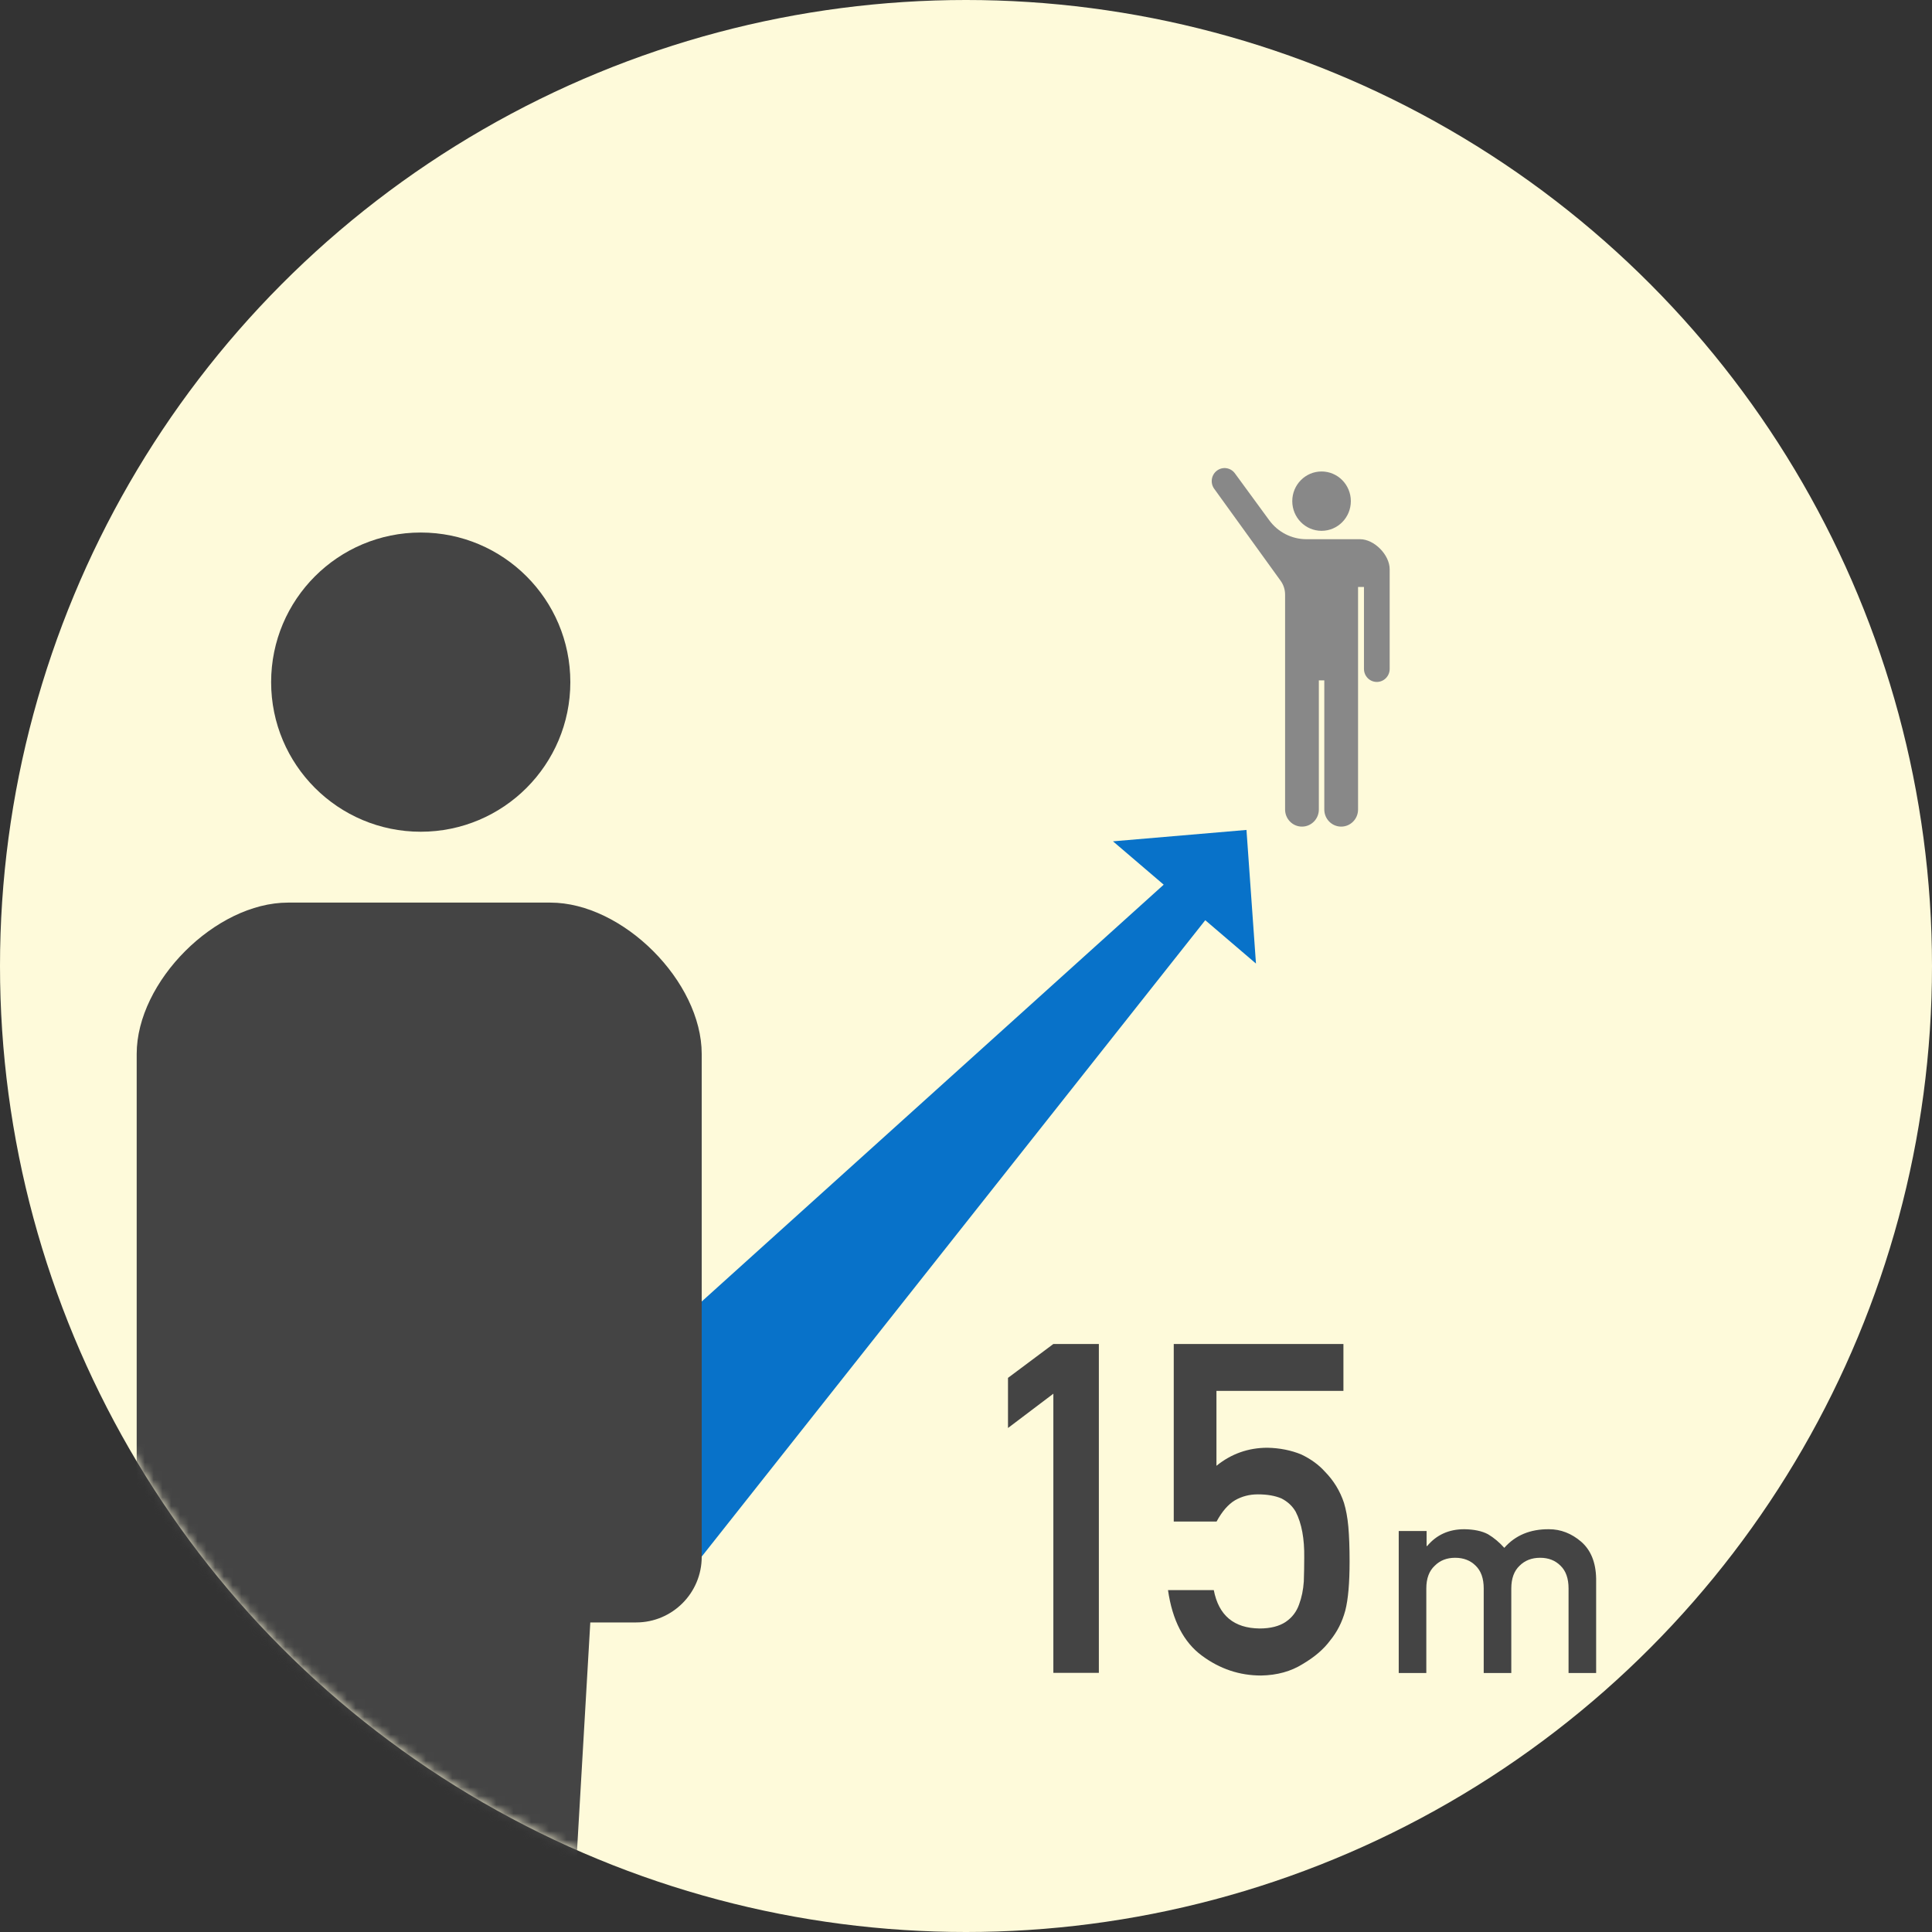
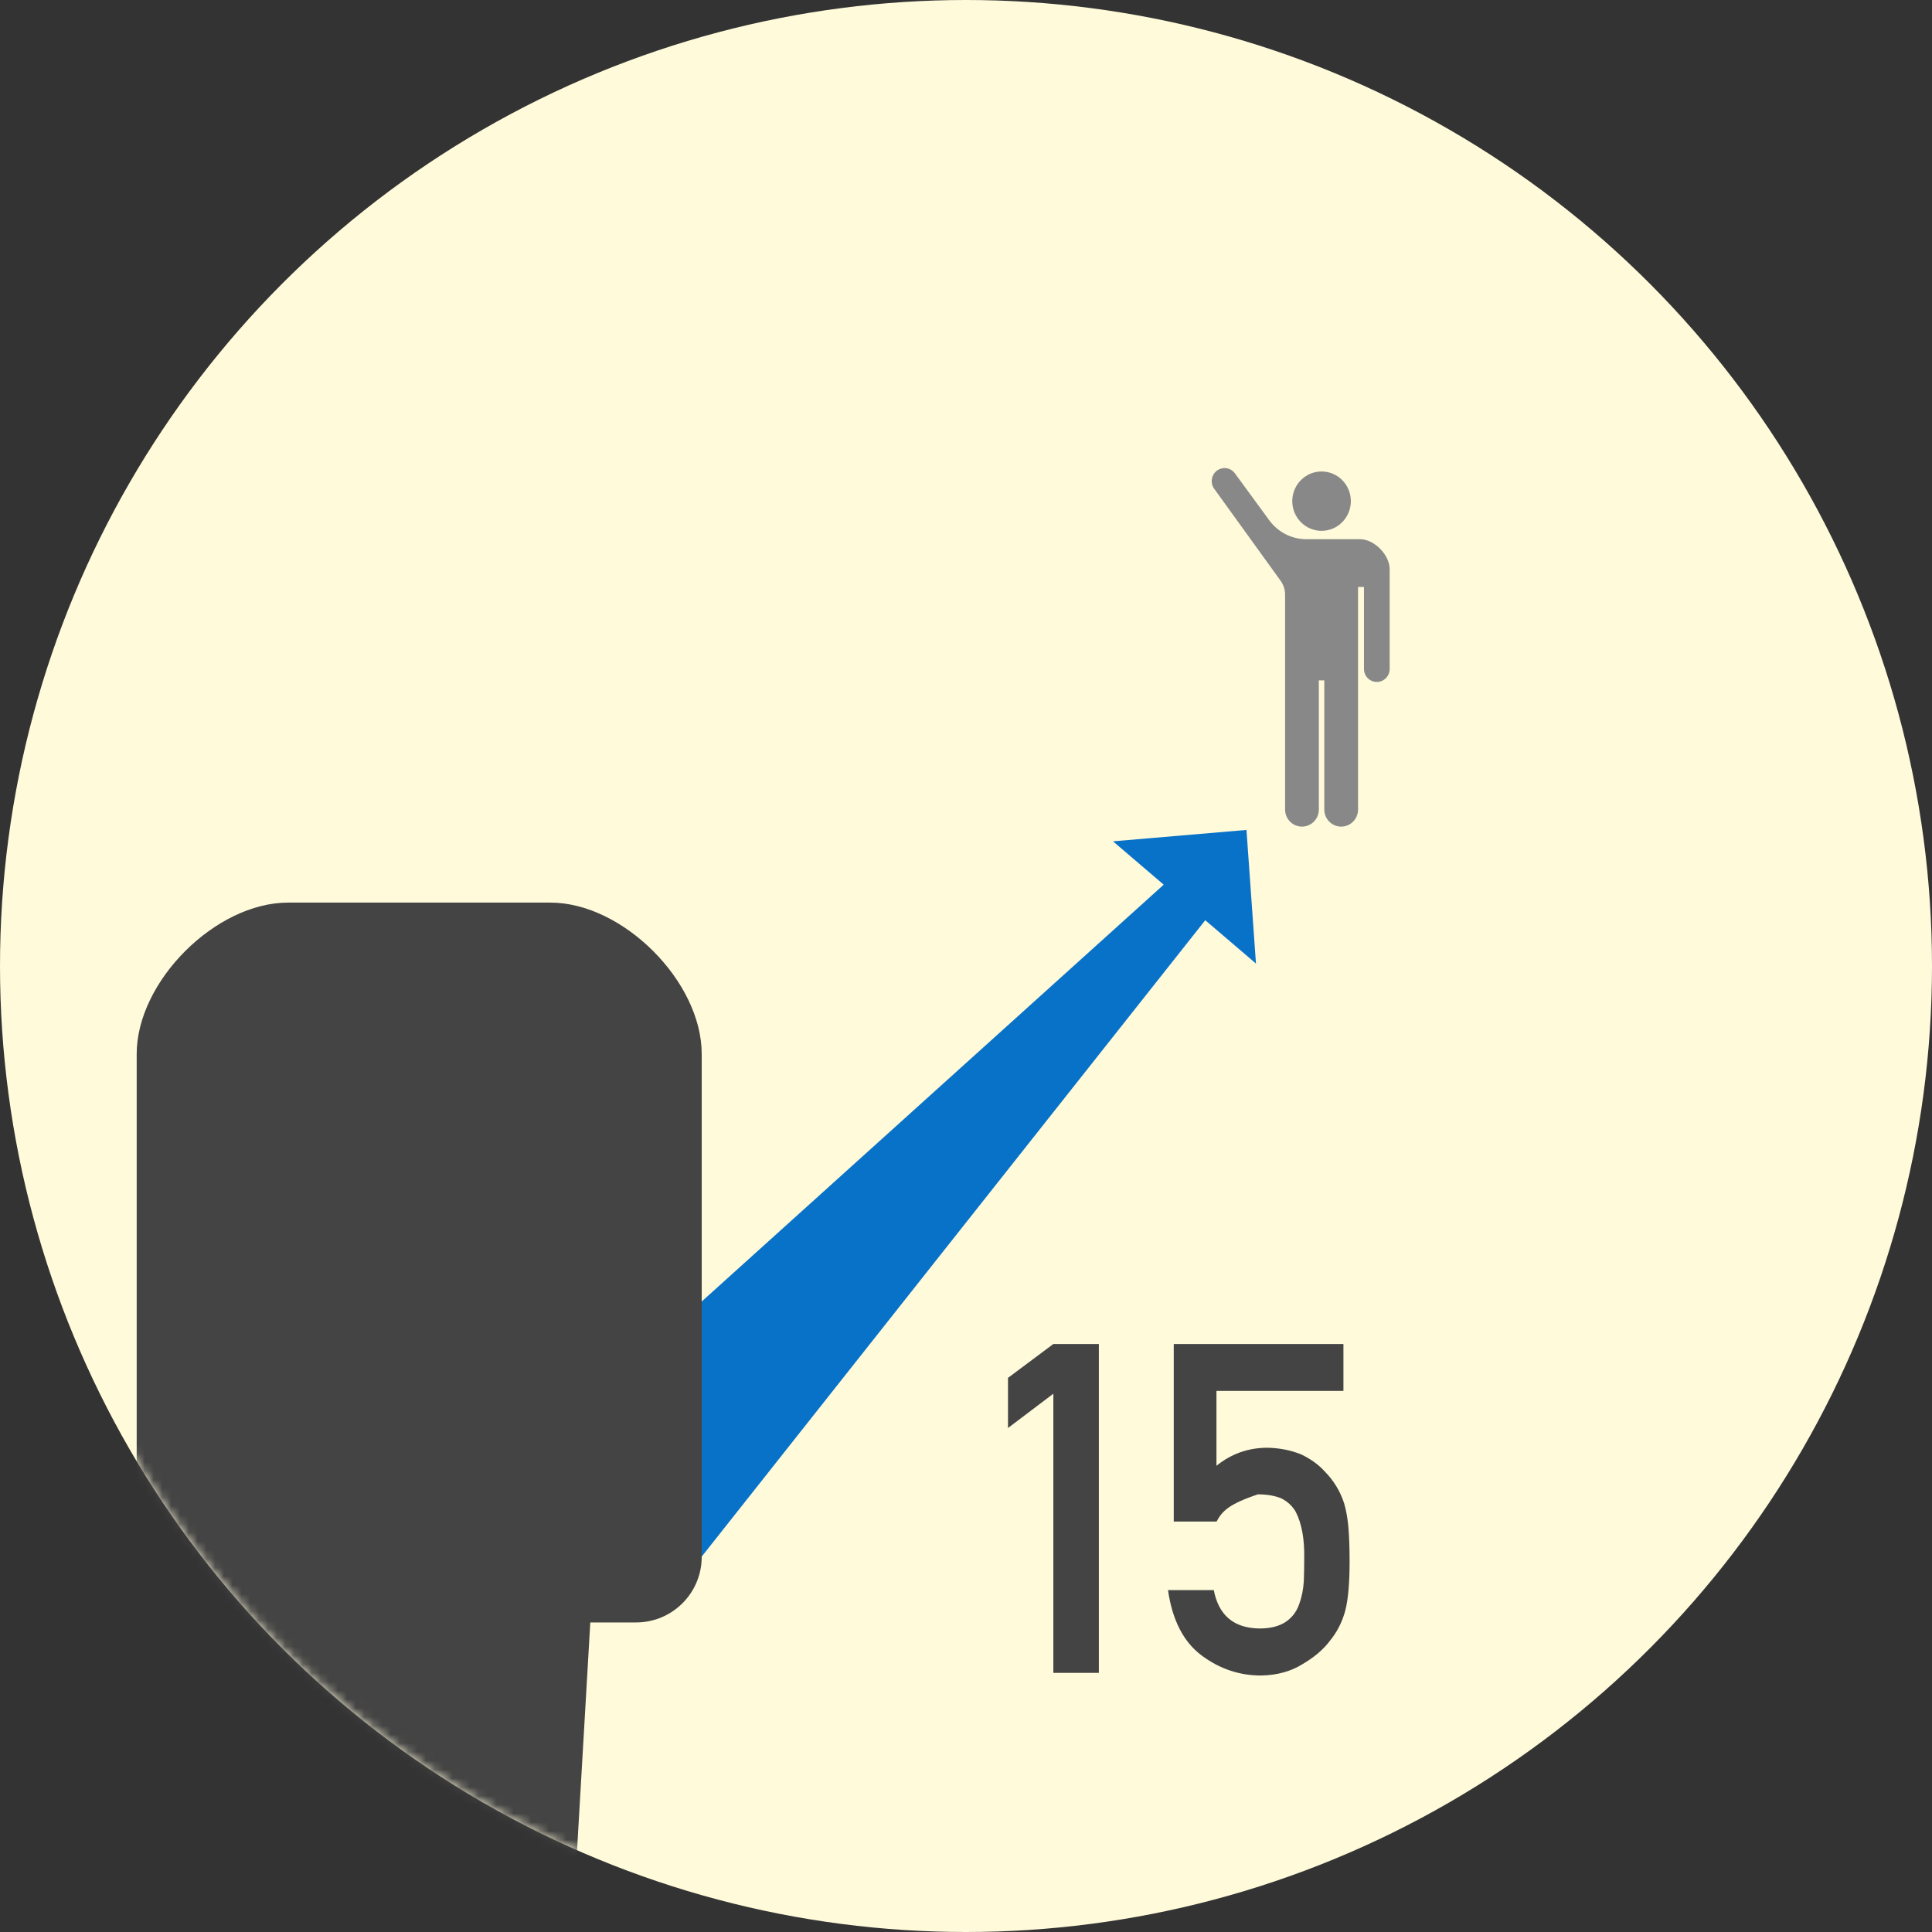
<svg xmlns="http://www.w3.org/2000/svg" width="220" height="220" viewBox="0 0 220 220" fill="none">
  <rect x="0" y="0" width="220" height="220" fill="#333333" stroke="none" />
  <circle cx="110" cy="110" r="110" fill="#FEFADA" />
  <g clip-path="url(#clip0_277_22844)">
    <path d="M119.947 158.703L114.782 162.609V156.901L119.947 153.043H125.129V190.491H119.947V158.703Z" fill="#444444" />
-     <path d="M133.641 153.044H152.978V158.384H138.519V166.913C140.209 165.542 142.154 164.857 144.338 164.857C145.741 164.889 147.016 165.144 148.18 165.622C149.28 166.148 150.172 166.802 150.858 167.567C151.862 168.587 152.596 169.783 153.042 171.138C153.265 171.871 153.441 172.78 153.536 173.832C153.632 174.916 153.68 176.239 153.68 177.817C153.68 180.257 153.52 182.122 153.186 183.413C152.835 184.704 152.261 185.836 151.448 186.825C150.73 187.797 149.694 188.69 148.339 189.487C147.016 190.316 145.438 190.762 143.604 190.794C141.149 190.794 138.901 190.045 136.861 188.531C134.788 187 133.497 184.513 133.003 181.07H138.216C138.774 183.955 140.512 185.406 143.429 185.438C144.672 185.438 145.677 185.183 146.426 184.673C147.144 184.178 147.638 183.525 147.925 182.712C148.228 181.899 148.403 181.038 148.467 180.081C148.499 179.157 148.515 178.248 148.515 177.371C148.546 175.219 148.228 173.481 147.542 172.142C147.175 171.504 146.633 170.994 145.916 170.628C145.199 170.325 144.306 170.165 143.238 170.165C142.281 170.165 141.42 170.389 140.639 170.835C139.858 171.297 139.157 172.11 138.535 173.258H133.657V153.044H133.641Z" fill="#444444" />
-     <path d="M159.308 174.342H162.449V176.048H162.513C163.581 174.773 164.984 174.135 166.737 174.135C167.853 174.151 168.762 174.342 169.447 174.709C170.117 175.107 170.739 175.633 171.297 176.255C172.556 174.82 174.262 174.119 176.382 174.135C177.721 174.135 178.949 174.613 180.049 175.554C181.149 176.51 181.723 177.913 181.755 179.762V190.507H178.614V180.878C178.614 179.747 178.311 178.886 177.705 178.296C177.1 177.69 176.334 177.387 175.378 177.387C174.421 177.387 173.64 177.69 173.034 178.296C172.413 178.886 172.094 179.747 172.094 180.878V190.507H168.953V180.878C168.953 179.747 168.65 178.886 168.044 178.296C167.439 177.69 166.658 177.387 165.701 177.387C164.744 177.387 163.979 177.69 163.373 178.296C162.736 178.886 162.417 179.747 162.417 180.878V190.507H159.276V174.342H159.308Z" fill="#444444" />
+     <path d="M133.641 153.044H152.978V158.384H138.519V166.913C140.209 165.542 142.154 164.857 144.338 164.857C145.741 164.889 147.016 165.144 148.18 165.622C149.28 166.148 150.172 166.802 150.858 167.567C151.862 168.587 152.596 169.783 153.042 171.138C153.265 171.871 153.441 172.78 153.536 173.832C153.632 174.916 153.68 176.239 153.68 177.817C153.68 180.257 153.52 182.122 153.186 183.413C152.835 184.704 152.261 185.836 151.448 186.825C150.73 187.797 149.694 188.69 148.339 189.487C147.016 190.316 145.438 190.762 143.604 190.794C141.149 190.794 138.901 190.045 136.861 188.531C134.788 187 133.497 184.513 133.003 181.07H138.216C138.774 183.955 140.512 185.406 143.429 185.438C144.672 185.438 145.677 185.183 146.426 184.673C147.144 184.178 147.638 183.525 147.925 182.712C148.228 181.899 148.403 181.038 148.467 180.081C148.499 179.157 148.515 178.248 148.515 177.371C148.546 175.219 148.228 173.481 147.542 172.142C147.175 171.504 146.633 170.994 145.916 170.628C145.199 170.325 144.306 170.165 143.238 170.165C139.858 171.297 139.157 172.11 138.535 173.258H133.657V153.044H133.641Z" fill="#444444" />
  </g>
  <mask id="mask0_277_22844" style="mask-type:alpha" maskUnits="userSpaceOnUse" x="0" y="0" width="220" height="220">
    <circle cx="110" cy="110" r="110" fill="#FEFADA" />
  </mask>
  <g mask="url(#mask0_277_22844)">
    <path d="M150.488 60.446C152.33 60.446 153.823 58.933 153.823 57.067C153.823 55.201 152.33 53.688 150.488 53.688C148.646 53.688 147.153 55.201 147.153 57.067C147.153 58.933 148.646 60.446 150.488 60.446Z" fill="#888888" />
    <path d="M154.87 61.4H148.758C147.09 61.4 145.523 60.599 144.53 59.243L140.62 53.9C140.139 53.242 139.223 53.105 138.574 53.592C137.925 54.08 137.788 55.008 138.269 55.665L145.827 66.134C146.157 66.591 146.335 67.142 146.335 67.707V92.181C146.335 93.256 147.196 94.128 148.257 94.128C149.318 94.128 150.179 93.256 150.179 92.181V77.473H150.8V92.181C150.8 93.256 151.661 94.128 152.722 94.128C153.783 94.128 154.644 93.256 154.644 92.181V66.837H155.318V76.173C155.318 76.991 155.973 77.654 156.782 77.654C157.589 77.654 158.244 76.991 158.244 76.173V64.817C158.244 63.181 156.486 61.4 154.87 61.4Z" fill="#888888" />
    <path fill-rule="evenodd" clip-rule="evenodd" d="M126.738 95.803L141.938 94.506L143.019 109.722L137.245 104.786L75.723 182.536L62.173 164.203L132.512 100.739L126.738 95.803Z" fill="#0872C9" />
-     <path d="M47.911 94.711C57.321 94.711 64.945 87.081 64.945 77.677C64.945 68.263 57.322 60.64 47.911 60.64C38.498 60.64 30.874 68.263 30.874 77.677C30.874 87.081 38.498 94.711 47.911 94.711Z" fill="#444444" />
    <path d="M62.67 102.781H47.735H32.8C24.545 102.781 15.565 111.761 15.565 120.018V177.276C15.565 181.403 18.909 184.75 23.036 184.75C25.068 184.75 23.036 184.75 28.252 184.75L31.093 233.581C31.093 237.973 34.656 241.533 39.048 241.533C40.901 241.533 44.318 241.533 47.735 241.533C51.152 241.533 54.569 241.533 56.422 241.533C60.814 241.533 64.378 237.973 64.378 233.581L67.218 184.75C72.434 184.75 70.403 184.75 72.434 184.75C76.561 184.75 79.905 181.403 79.905 177.276V120.018C79.905 111.761 70.925 102.781 62.67 102.781Z" fill="#444444" />
  </g>
  <defs>
    <clipPath id="clip0_277_22844">
      <rect width="66.988" height="37.767" fill="white" transform="translate(114.782 153.043)" />
    </clipPath>
  </defs>
</svg>